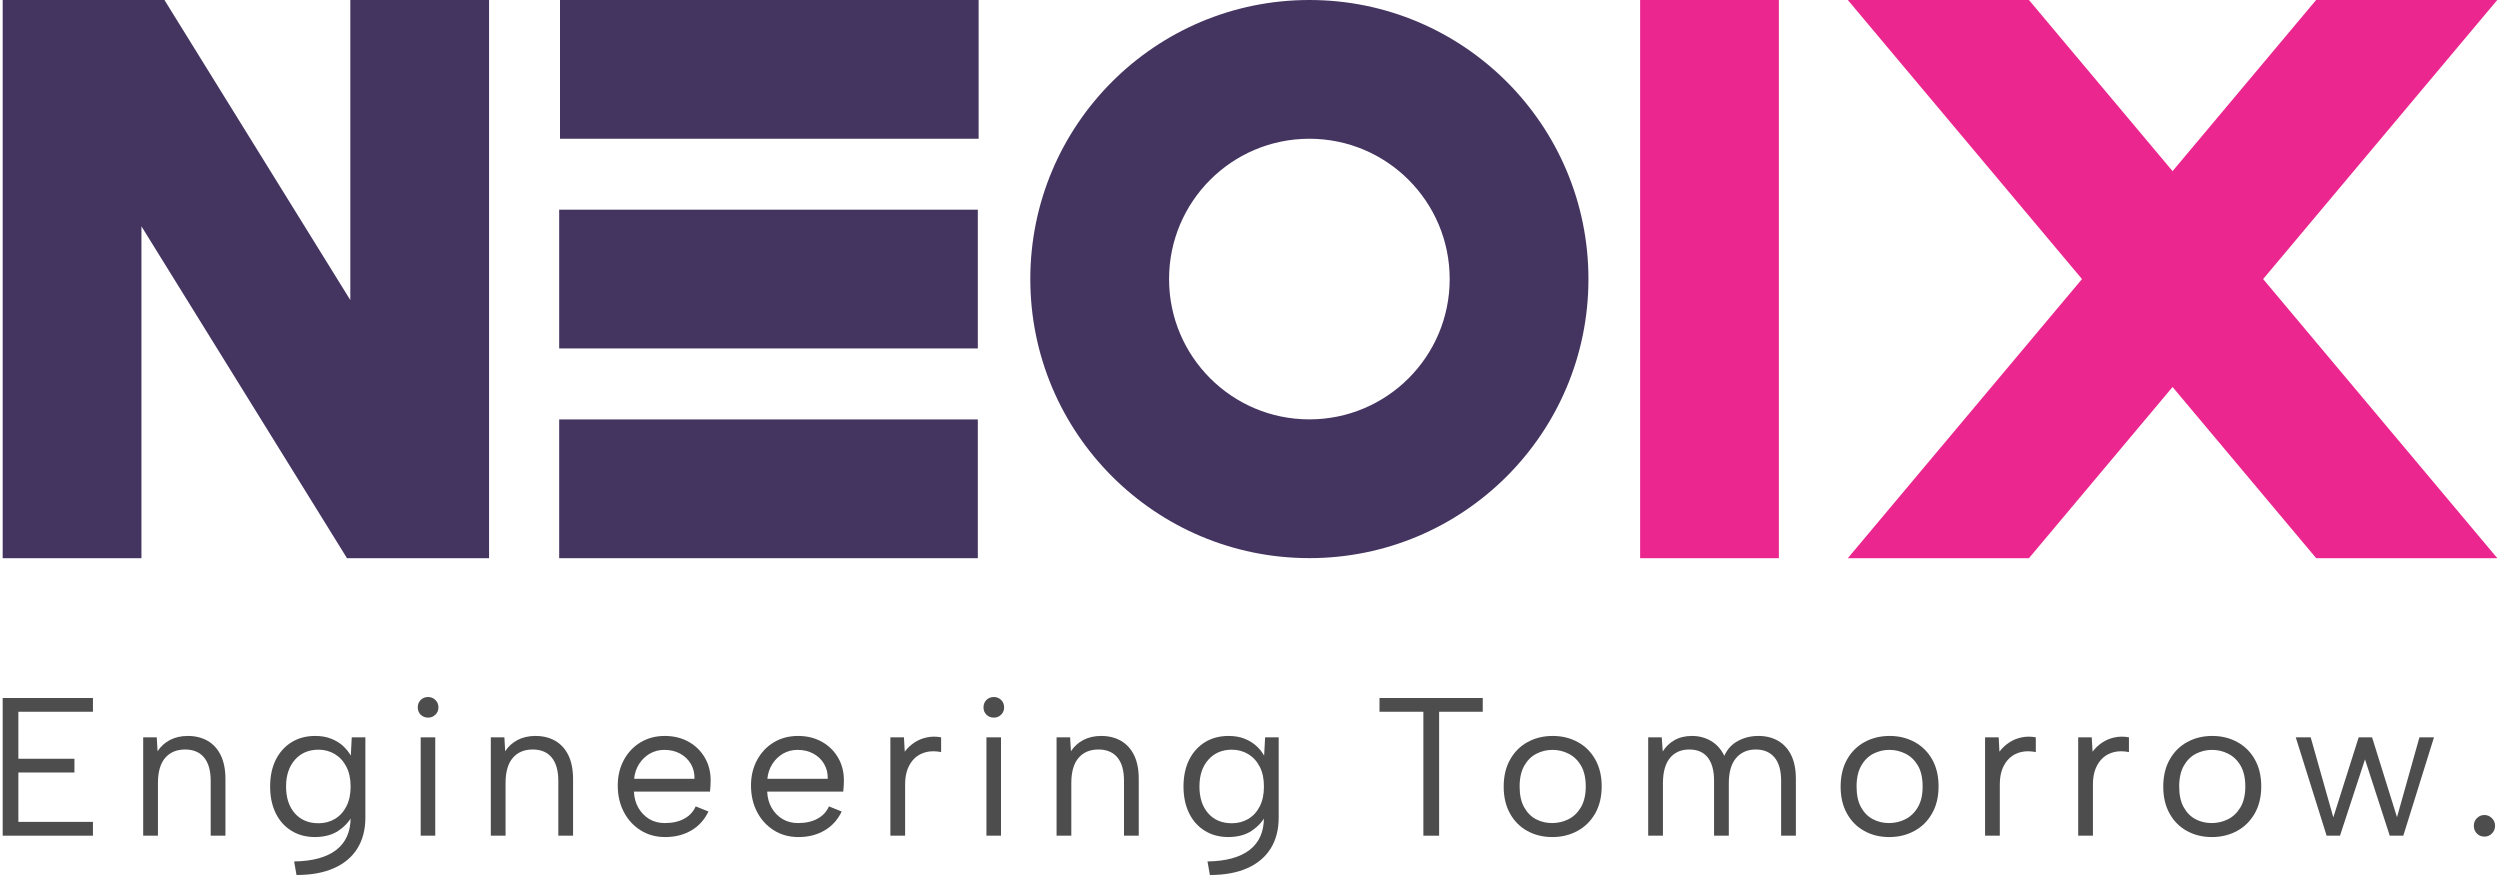
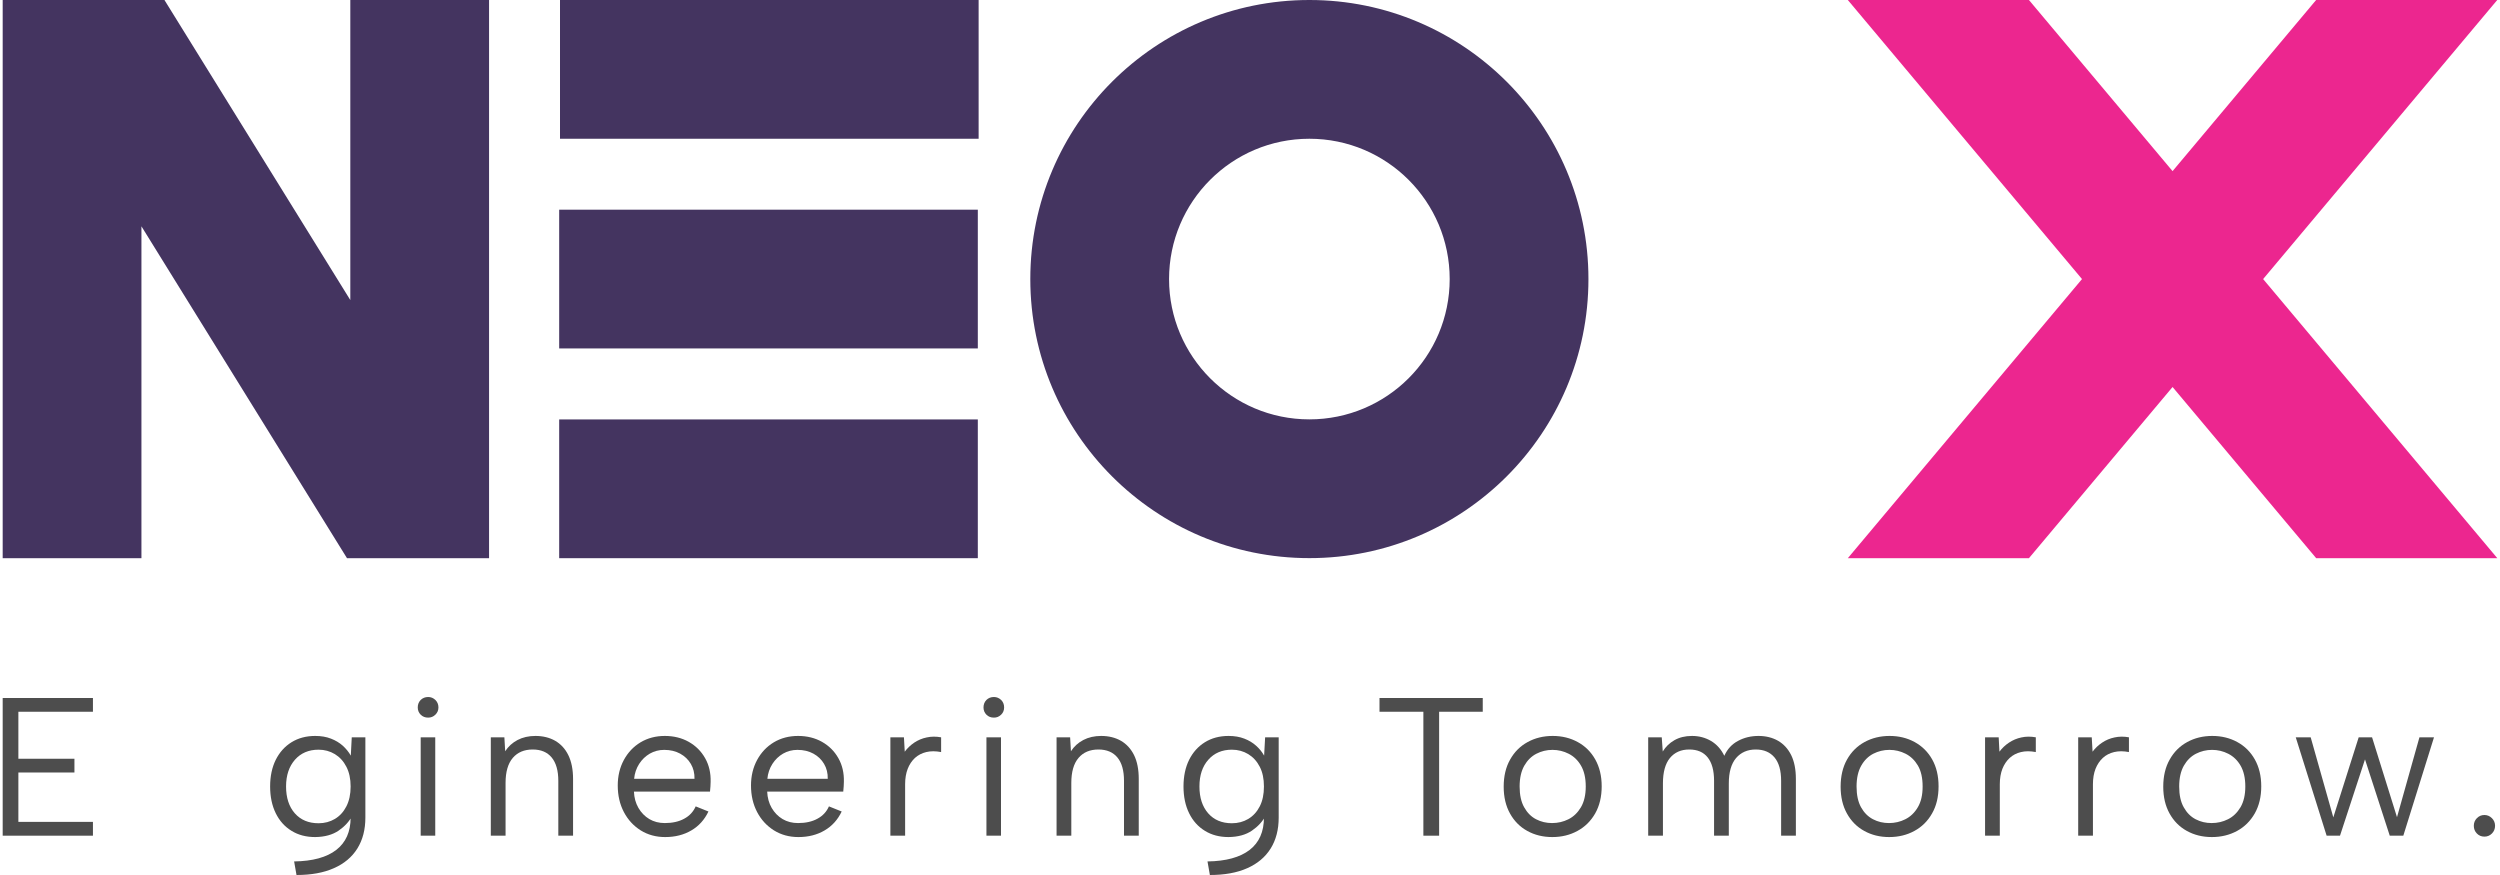
<svg xmlns="http://www.w3.org/2000/svg" xml:space="preserve" width="400px" height="140px" version="1.1" style="shape-rendering:geometricPrecision; text-rendering:geometricPrecision; image-rendering:optimizeQuality; fill-rule:evenodd; clip-rule:evenodd" viewBox="0 0 400 140">
  <defs>
    <style type="text/css">
   
    .fil1 {fill:#EC268F}
    .fil0 {fill:#443460}
    .fil2 {fill:#4D4D4D;fill-rule:nonzero}
   
  </style>
  </defs>
  <g id="Layer_x0020_1">
    <g id="_1789173096240">
      <polygon class="fil0" points="89.47,67.11 156.45,67.11 156.45,89.31 89.47,89.31 " />
      <polygon class="fil0" points="89.47,55.75 156.45,55.75 156.45,33.55 89.47,33.55 " />
      <polygon class="fil0" points="89.6,0 156.58,0 156.58,22.2 89.6,22.2 " />
      <path class="fil0" d="M209.5 0c24.66,0 44.65,19.99 44.65,44.65 0,24.66 -19.99,44.65 -44.65,44.65 -24.66,0 -44.65,-19.99 -44.65,-44.65 0,-24.66 19.99,-44.65 44.65,-44.65zm0 22.2c12.4,0 22.45,10.05 22.45,22.45 0,12.4 -10.05,22.45 -22.45,22.45 -12.4,0 -22.45,-10.05 -22.45,-22.45 0,-12.4 10.05,-22.45 22.45,-22.45z" />
-       <polygon class="fil1" points="262.42,89.31 262.42,0 284.62,0 284.62,89.31 " />
      <polygon class="fil0" points="56.05,48.01 56.05,0 78.25,0 78.25,83.84 78.25,89.31 55.52,89.31 22.63,36.21 22.63,89.31 0.43,89.31 0.43,2.47 0.43,0.37 0.43,0 26.31,0 " />
      <polygon class="fil1" points="295.65,89.31 333.12,44.65 295.65,0 324.63,0 347.61,27.38 370.58,0 399.56,0 362.1,44.65 399.57,89.31 370.59,89.31 347.61,61.92 324.63,89.31 " />
      <polygon class="fil2" points="14.87,113.88 2.94,113.88 2.94,121.4 11.91,121.4 11.91,123.6 2.94,123.6 2.94,131.5 14.87,131.5 14.87,133.71 0.43,133.71 0.43,111.68 14.87,111.68 " />
-       <path id="_1" class="fil2" d="M22.91 117.97l2.17 0 0.13 2.23c0.5,-0.77 1.16,-1.37 1.98,-1.8 0.82,-0.43 1.77,-0.65 2.87,-0.65 1.19,0 2.24,0.26 3.14,0.77 0.9,0.52 1.61,1.28 2.11,2.3 0.5,1.02 0.76,2.29 0.76,3.82l0 9.07 -2.36 0 0 -8.78c0,-1.64 -0.36,-2.88 -1.06,-3.73 -0.7,-0.85 -1.71,-1.28 -3.03,-1.28 -1.37,0 -2.43,0.45 -3.2,1.35 -0.77,0.91 -1.15,2.24 -1.15,4l0 8.44 -2.36 0 0 -15.74z" />
      <path id="_2" class="fil2" d="M56.28 117.97l2.18 0 0 12.84c0,1.93 -0.43,3.58 -1.29,4.96 -0.86,1.37 -2.11,2.42 -3.75,3.14 -1.64,0.73 -3.63,1.09 -5.98,1.09l-0.38 -2.17c2.96,-0.04 5.21,-0.66 6.74,-1.84 1.53,-1.19 2.3,-2.91 2.3,-5.18l0 -0.35 0.25 0.07c-0.48,0.92 -1.21,1.71 -2.17,2.37 -0.97,0.66 -2.22,1.01 -3.75,1.03 -1.45,0 -2.71,-0.33 -3.79,-1 -1.08,-0.66 -1.92,-1.59 -2.52,-2.81 -0.6,-1.22 -0.9,-2.65 -0.9,-4.28 0,-1.64 0.3,-3.06 0.9,-4.27 0.6,-1.2 1.44,-2.14 2.52,-2.81 1.08,-0.67 2.34,-1.01 3.79,-1.01 0.95,0 1.78,0.14 2.52,0.43 0.73,0.28 1.36,0.66 1.89,1.13 0.52,0.47 0.95,1 1.29,1.59l0.15 -2.93zm-10.51 7.87c0,1.8 0.47,3.23 1.4,4.29 0.94,1.06 2.2,1.59 3.8,1.59 0.96,0 1.83,-0.23 2.61,-0.69 0.77,-0.46 1.39,-1.13 1.84,-2.01 0.45,-0.88 0.68,-1.94 0.68,-3.18 0,-1.24 -0.23,-2.29 -0.68,-3.16 -0.45,-0.88 -1.07,-1.55 -1.84,-2.02 -0.78,-0.47 -1.65,-0.71 -2.61,-0.71 -1.58,0 -2.84,0.54 -3.78,1.61 -0.94,1.07 -1.42,2.49 -1.42,4.28z" />
      <path id="_3" class="fil2" d="M67.31 117.97l2.33 0 0 15.74 -2.33 0 0 -15.74zm1.2 -3.15c-0.48,0 -0.88,-0.15 -1.2,-0.47 -0.31,-0.31 -0.47,-0.7 -0.47,-1.16 0,-0.49 0.16,-0.88 0.47,-1.2 0.32,-0.31 0.72,-0.47 1.2,-0.47 0.44,0 0.82,0.16 1.15,0.47 0.32,0.32 0.49,0.71 0.49,1.2 0,0.46 -0.17,0.85 -0.49,1.16 -0.33,0.32 -0.71,0.47 -1.15,0.47z" />
      <path id="_4" class="fil2" d="M78.53 117.97l2.17 0 0.13 2.23c0.5,-0.77 1.16,-1.37 1.98,-1.8 0.82,-0.43 1.77,-0.65 2.86,-0.65 1.2,0 2.25,0.26 3.15,0.77 0.9,0.52 1.61,1.28 2.11,2.3 0.5,1.02 0.76,2.29 0.76,3.82l0 9.07 -2.36 0 0 -8.78c0,-1.64 -0.36,-2.88 -1.06,-3.73 -0.7,-0.85 -1.71,-1.28 -3.04,-1.28 -1.36,0 -2.42,0.45 -3.19,1.35 -0.77,0.91 -1.15,2.24 -1.15,4l0 8.44 -2.36 0 0 -15.74z" />
-       <path id="_5" class="fil2" d="M106.43 133.93c-1.47,0 -2.78,-0.36 -3.92,-1.07 -1.14,-0.72 -2.04,-1.69 -2.69,-2.93 -0.65,-1.24 -0.98,-2.65 -0.98,-4.25 0,-1.53 0.33,-2.89 0.98,-4.09 0.65,-1.2 1.54,-2.14 2.67,-2.82 1.14,-0.68 2.43,-1.02 3.88,-1.02 1.42,0 2.7,0.31 3.82,0.94 1.12,0.63 2,1.5 2.63,2.62 0.63,1.11 0.92,2.38 0.88,3.8 0,0.23 -0.01,0.48 -0.03,0.73 -0.02,0.25 -0.05,0.52 -0.07,0.82l-12.17 0c0.04,0.98 0.28,1.85 0.72,2.61 0.44,0.75 1.02,1.35 1.74,1.78 0.73,0.43 1.55,0.64 2.48,0.64 1.21,0 2.25,-0.23 3.09,-0.69 0.86,-0.46 1.47,-1.12 1.85,-1.98l2.04 0.82c-0.63,1.32 -1.54,2.33 -2.74,3.03 -1.19,0.7 -2.59,1.06 -4.18,1.06zm4.69 -9.32c0.02,-0.9 -0.18,-1.7 -0.59,-2.39 -0.4,-0.69 -0.98,-1.24 -1.71,-1.64 -0.73,-0.4 -1.58,-0.6 -2.55,-0.6 -0.84,0 -1.6,0.2 -2.3,0.6 -0.69,0.4 -1.26,0.95 -1.71,1.65 -0.45,0.71 -0.72,1.5 -0.8,2.38l9.66 0z" />
+       <path id="_5" class="fil2" d="M106.43 133.93c-1.47,0 -2.78,-0.36 -3.92,-1.07 -1.14,-0.72 -2.04,-1.69 -2.69,-2.93 -0.65,-1.24 -0.98,-2.65 -0.98,-4.25 0,-1.53 0.33,-2.89 0.98,-4.09 0.65,-1.2 1.54,-2.14 2.67,-2.82 1.14,-0.68 2.43,-1.02 3.88,-1.02 1.42,0 2.7,0.31 3.82,0.94 1.12,0.63 2,1.5 2.63,2.62 0.63,1.11 0.92,2.38 0.88,3.8 0,0.23 -0.01,0.48 -0.03,0.73 -0.02,0.25 -0.05,0.52 -0.07,0.82l-12.17 0c0.04,0.98 0.28,1.85 0.72,2.61 0.44,0.75 1.02,1.35 1.74,1.78 0.73,0.43 1.55,0.64 2.48,0.64 1.21,0 2.25,-0.23 3.09,-0.69 0.86,-0.46 1.47,-1.12 1.85,-1.98l2.04 0.82c-0.63,1.32 -1.54,2.33 -2.74,3.03 -1.19,0.7 -2.59,1.06 -4.18,1.06zm4.69 -9.32c0.02,-0.9 -0.18,-1.7 -0.59,-2.39 -0.4,-0.69 -0.98,-1.24 -1.71,-1.64 -0.73,-0.4 -1.58,-0.6 -2.55,-0.6 -0.84,0 -1.6,0.2 -2.3,0.6 -0.69,0.4 -1.26,0.95 -1.71,1.65 -0.45,0.71 -0.72,1.5 -0.8,2.38l9.66 0" />
      <path id="_6" class="fil2" d="M127.75 133.93c-1.47,0 -2.78,-0.36 -3.92,-1.07 -1.14,-0.72 -2.04,-1.69 -2.69,-2.93 -0.65,-1.24 -0.98,-2.65 -0.98,-4.25 0,-1.53 0.33,-2.89 0.98,-4.09 0.65,-1.2 1.54,-2.14 2.67,-2.82 1.14,-0.68 2.43,-1.02 3.88,-1.02 1.42,0 2.7,0.31 3.82,0.94 1.12,0.63 2,1.5 2.63,2.62 0.63,1.11 0.92,2.38 0.88,3.8 0,0.23 -0.01,0.48 -0.03,0.73 -0.02,0.25 -0.05,0.52 -0.07,0.82l-12.17 0c0.04,0.98 0.28,1.85 0.72,2.61 0.44,0.75 1.02,1.35 1.74,1.78 0.73,0.43 1.55,0.64 2.48,0.64 1.21,0 2.25,-0.23 3.09,-0.69 0.86,-0.46 1.47,-1.12 1.85,-1.98l2.04 0.82c-0.63,1.32 -1.54,2.33 -2.74,3.03 -1.19,0.7 -2.59,1.06 -4.18,1.06zm4.69 -9.32c0.02,-0.9 -0.18,-1.7 -0.59,-2.39 -0.4,-0.69 -0.98,-1.24 -1.71,-1.64 -0.73,-0.4 -1.58,-0.6 -2.55,-0.6 -0.84,0 -1.6,0.2 -2.3,0.6 -0.69,0.4 -1.26,0.95 -1.71,1.65 -0.45,0.71 -0.72,1.5 -0.8,2.38l9.66 0z" />
      <path id="_7" class="fil2" d="M142.46 117.97l2.17 0 0.13 2.3c0.42,-0.57 0.93,-1.05 1.52,-1.45 0.6,-0.4 1.26,-0.68 1.99,-0.83 0.72,-0.16 1.49,-0.17 2.31,-0.02l0 2.36c-0.88,-0.17 -1.67,-0.17 -2.38,0 -0.7,0.17 -1.3,0.48 -1.81,0.94 -0.5,0.47 -0.89,1.05 -1.16,1.75 -0.27,0.7 -0.41,1.52 -0.41,2.44l0 8.25 -2.36 0 0 -15.74z" />
      <path id="_8" class="fil2" d="M157.83 117.97l2.33 0 0 15.74 -2.33 0 0 -15.74zm1.2 -3.15c-0.49,0 -0.88,-0.15 -1.2,-0.47 -0.31,-0.31 -0.47,-0.7 -0.47,-1.16 0,-0.49 0.16,-0.88 0.47,-1.2 0.32,-0.31 0.71,-0.47 1.2,-0.47 0.44,0 0.82,0.16 1.15,0.47 0.32,0.32 0.48,0.71 0.48,1.2 0,0.46 -0.16,0.85 -0.48,1.16 -0.33,0.32 -0.71,0.47 -1.15,0.47z" />
      <path id="_9" class="fil2" d="M169.05 117.97l2.17 0 0.13 2.23c0.5,-0.77 1.16,-1.37 1.98,-1.8 0.82,-0.43 1.77,-0.65 2.86,-0.65 1.2,0 2.25,0.26 3.15,0.77 0.9,0.52 1.6,1.28 2.11,2.3 0.5,1.02 0.75,2.29 0.75,3.82l0 9.07 -2.36 0 0 -8.78c0,-1.64 -0.35,-2.88 -1.05,-3.73 -0.7,-0.85 -1.72,-1.28 -3.04,-1.28 -1.36,0 -2.43,0.45 -3.19,1.35 -0.77,0.91 -1.15,2.24 -1.15,4l0 8.44 -2.36 0 0 -15.74z" />
      <path id="_10" class="fil2" d="M202.42 117.97l2.17 0 0 12.84c0,1.93 -0.43,3.58 -1.29,4.96 -0.86,1.37 -2.11,2.42 -3.74,3.14 -1.64,0.73 -3.63,1.09 -5.98,1.09l-0.38 -2.17c2.96,-0.04 5.2,-0.66 6.74,-1.84 1.53,-1.19 2.29,-2.91 2.29,-5.18l0 -0.35 0.26 0.07c-0.49,0.92 -1.21,1.71 -2.18,2.37 -0.96,0.66 -2.21,1.01 -3.74,1.03 -1.45,0 -2.71,-0.33 -3.79,-1 -1.08,-0.66 -1.92,-1.59 -2.52,-2.81 -0.6,-1.22 -0.9,-2.65 -0.9,-4.28 0,-1.64 0.3,-3.06 0.9,-4.27 0.6,-1.2 1.44,-2.14 2.52,-2.81 1.08,-0.67 2.34,-1.01 3.79,-1.01 0.94,0 1.78,0.14 2.52,0.43 0.73,0.28 1.36,0.66 1.88,1.13 0.53,0.47 0.96,1 1.29,1.59l0.16 -2.93zm-10.51 7.87c0,1.8 0.47,3.23 1.4,4.29 0.93,1.06 2.2,1.59 3.79,1.59 0.97,0 1.84,-0.23 2.62,-0.69 0.77,-0.46 1.39,-1.13 1.84,-2.01 0.45,-0.88 0.67,-1.94 0.67,-3.18 0,-1.24 -0.22,-2.29 -0.67,-3.16 -0.45,-0.88 -1.07,-1.55 -1.84,-2.02 -0.78,-0.47 -1.65,-0.71 -2.62,-0.71 -1.57,0 -2.83,0.54 -3.77,1.61 -0.95,1.07 -1.42,2.49 -1.42,4.28z" />
      <polygon id="_11" class="fil2" points="220.72,111.68 237.24,111.68 237.24,113.88 230.26,113.88 230.26,133.71 227.74,133.71 227.74,113.88 220.72,113.88 " />
      <path id="_12" class="fil2" d="M248.37 133.93c-1.49,0 -2.83,-0.33 -4,-0.98 -1.18,-0.65 -2.1,-1.58 -2.77,-2.79 -0.67,-1.2 -1.01,-2.63 -1.01,-4.29 0,-1.68 0.34,-3.13 1.03,-4.34 0.68,-1.22 1.61,-2.15 2.8,-2.8 1.18,-0.65 2.52,-0.98 4.01,-0.98 1.49,0 2.83,0.33 4.01,0.98 1.19,0.65 2.12,1.57 2.8,2.78 0.68,1.21 1.03,2.64 1.03,4.3 0,1.67 -0.35,3.12 -1.04,4.34 -0.7,1.22 -1.64,2.15 -2.84,2.8 -1.19,0.65 -2.53,0.98 -4.02,0.98zm-0.04 -2.24c0.93,0 1.8,-0.2 2.62,-0.61 0.82,-0.41 1.48,-1.05 2,-1.92 0.51,-0.87 0.77,-1.98 0.77,-3.32 0,-1.37 -0.26,-2.48 -0.76,-3.34 -0.5,-0.86 -1.16,-1.49 -1.97,-1.9 -0.8,-0.41 -1.67,-0.62 -2.59,-0.62 -0.93,0 -1.79,0.21 -2.58,0.62 -0.8,0.41 -1.44,1.05 -1.94,1.92 -0.49,0.87 -0.74,1.98 -0.74,3.32 0,1.36 0.24,2.47 0.73,3.33 0.48,0.86 1.11,1.5 1.9,1.91 0.79,0.41 1.64,0.61 2.56,0.61z" />
      <path id="_13" class="fil2" d="M263.71 117.97l2.17 0 0.16 2.27c0.46,-0.76 1.08,-1.36 1.87,-1.81 0.79,-0.45 1.72,-0.68 2.81,-0.68 1.12,0 2.13,0.27 3.04,0.8 0.91,0.54 1.62,1.33 2.13,2.38 0.48,-1.07 1.21,-1.87 2.2,-2.39 0.98,-0.53 2.08,-0.79 3.27,-0.79 1.18,0 2.22,0.26 3.12,0.77 0.9,0.52 1.6,1.28 2.11,2.3 0.5,1.02 0.75,2.29 0.75,3.82l0 9.07 -2.36 0 0 -8.78c0,-1.64 -0.35,-2.88 -1.05,-3.73 -0.71,-0.85 -1.71,-1.28 -3.01,-1.28 -1.32,0 -2.37,0.46 -3.15,1.37 -0.77,0.91 -1.16,2.26 -1.16,4.04l0 8.38 -2.36 0 0 -8.78c0,-1.64 -0.34,-2.88 -1.01,-3.73 -0.67,-0.85 -1.65,-1.28 -2.96,-1.28 -1.32,0 -2.35,0.46 -3.1,1.37 -0.74,0.91 -1.11,2.26 -1.11,4.04l0 8.38 -2.36 0 0 -15.74z" />
      <path id="_14" class="fil2" d="M302.27 133.93c-1.49,0 -2.82,-0.33 -3.99,-0.98 -1.18,-0.65 -2.1,-1.58 -2.77,-2.79 -0.67,-1.2 -1.01,-2.63 -1.01,-4.29 0,-1.68 0.34,-3.13 1.02,-4.34 0.68,-1.22 1.62,-2.15 2.8,-2.8 1.19,-0.65 2.53,-0.98 4.02,-0.98 1.49,0 2.82,0.33 4.01,0.98 1.18,0.65 2.12,1.57 2.8,2.78 0.68,1.21 1.02,2.64 1.02,4.3 0,1.67 -0.34,3.12 -1.04,4.34 -0.69,1.22 -1.63,2.15 -2.83,2.8 -1.19,0.65 -2.54,0.98 -4.03,0.98zm-0.03 -2.24c0.92,0 1.8,-0.2 2.61,-0.61 0.82,-0.41 1.49,-1.05 2,-1.92 0.52,-0.87 0.77,-1.98 0.77,-3.32 0,-1.37 -0.25,-2.48 -0.75,-3.34 -0.51,-0.86 -1.16,-1.49 -1.97,-1.9 -0.81,-0.41 -1.67,-0.62 -2.6,-0.62 -0.92,0 -1.78,0.21 -2.58,0.62 -0.79,0.41 -1.44,1.05 -1.93,1.92 -0.49,0.87 -0.74,1.98 -0.74,3.32 0,1.36 0.24,2.47 0.72,3.33 0.48,0.86 1.12,1.5 1.91,1.91 0.78,0.41 1.64,0.61 2.56,0.61z" />
      <path id="_15" class="fil2" d="M317.61 117.97l2.18 0 0.12 2.3c0.42,-0.57 0.93,-1.05 1.53,-1.45 0.6,-0.4 1.26,-0.68 1.98,-0.83 0.72,-0.16 1.49,-0.17 2.31,-0.02l0 2.36c-0.88,-0.17 -1.67,-0.17 -2.37,0 -0.71,0.17 -1.31,0.48 -1.81,0.94 -0.51,0.47 -0.89,1.05 -1.17,1.75 -0.27,0.7 -0.41,1.52 -0.41,2.44l0 8.25 -2.36 0 0 -15.74z" />
      <path id="_16" class="fil2" d="M332.51 117.97l2.17 0 0.13 2.3c0.42,-0.57 0.93,-1.05 1.53,-1.45 0.59,-0.4 1.26,-0.68 1.98,-0.83 0.72,-0.16 1.49,-0.17 2.31,-0.02l0 2.36c-0.88,-0.17 -1.67,-0.17 -2.37,0 -0.71,0.17 -1.31,0.48 -1.81,0.94 -0.51,0.47 -0.89,1.05 -1.17,1.75 -0.27,0.7 -0.41,1.52 -0.41,2.44l0 8.25 -2.36 0 0 -15.74z" />
      <path id="_17" class="fil2" d="M353.9 133.93c-1.49,0 -2.82,-0.33 -4,-0.98 -1.18,-0.65 -2.1,-1.58 -2.77,-2.79 -0.67,-1.2 -1.01,-2.63 -1.01,-4.29 0,-1.68 0.34,-3.13 1.03,-4.34 0.68,-1.22 1.61,-2.15 2.8,-2.8 1.18,-0.65 2.52,-0.98 4.01,-0.98 1.49,0 2.83,0.33 4.01,0.98 1.19,0.65 2.12,1.57 2.8,2.78 0.68,1.21 1.03,2.64 1.03,4.3 0,1.67 -0.35,3.12 -1.04,4.34 -0.7,1.22 -1.64,2.15 -2.83,2.8 -1.2,0.65 -2.54,0.98 -4.03,0.98zm-0.04 -2.24c0.93,0 1.8,-0.2 2.62,-0.61 0.82,-0.41 1.48,-1.05 2,-1.92 0.51,-0.87 0.77,-1.98 0.77,-3.32 0,-1.37 -0.26,-2.48 -0.76,-3.34 -0.5,-0.86 -1.16,-1.49 -1.97,-1.9 -0.8,-0.41 -1.67,-0.62 -2.59,-0.62 -0.92,0 -1.78,0.21 -2.58,0.62 -0.8,0.41 -1.44,1.05 -1.94,1.92 -0.49,0.87 -0.74,1.98 -0.74,3.32 0,1.36 0.24,2.47 0.73,3.33 0.48,0.86 1.11,1.5 1.9,1.91 0.79,0.41 1.64,0.61 2.56,0.61z" />
      <polygon id="_18" class="fil2" points="374.4,133.71 372.26,133.71 367.32,117.97 369.71,117.97 373.33,130.78 377.39,117.97 379.53,117.97 383.52,130.75 387.11,117.97 389.44,117.97 384.53,133.71 382.36,133.71 378.4,121.5 " />
      <path id="_19" class="fil2" d="M397.51 133.86c-0.48,0 -0.88,-0.16 -1.21,-0.5 -0.33,-0.34 -0.49,-0.75 -0.49,-1.23 0,-0.48 0.16,-0.89 0.49,-1.22 0.33,-0.34 0.73,-0.51 1.21,-0.51 0.46,0 0.86,0.17 1.2,0.51 0.33,0.33 0.5,0.74 0.5,1.22 0,0.48 -0.17,0.89 -0.5,1.23 -0.34,0.34 -0.74,0.5 -1.2,0.5z" />
    </g>
  </g>
</svg>